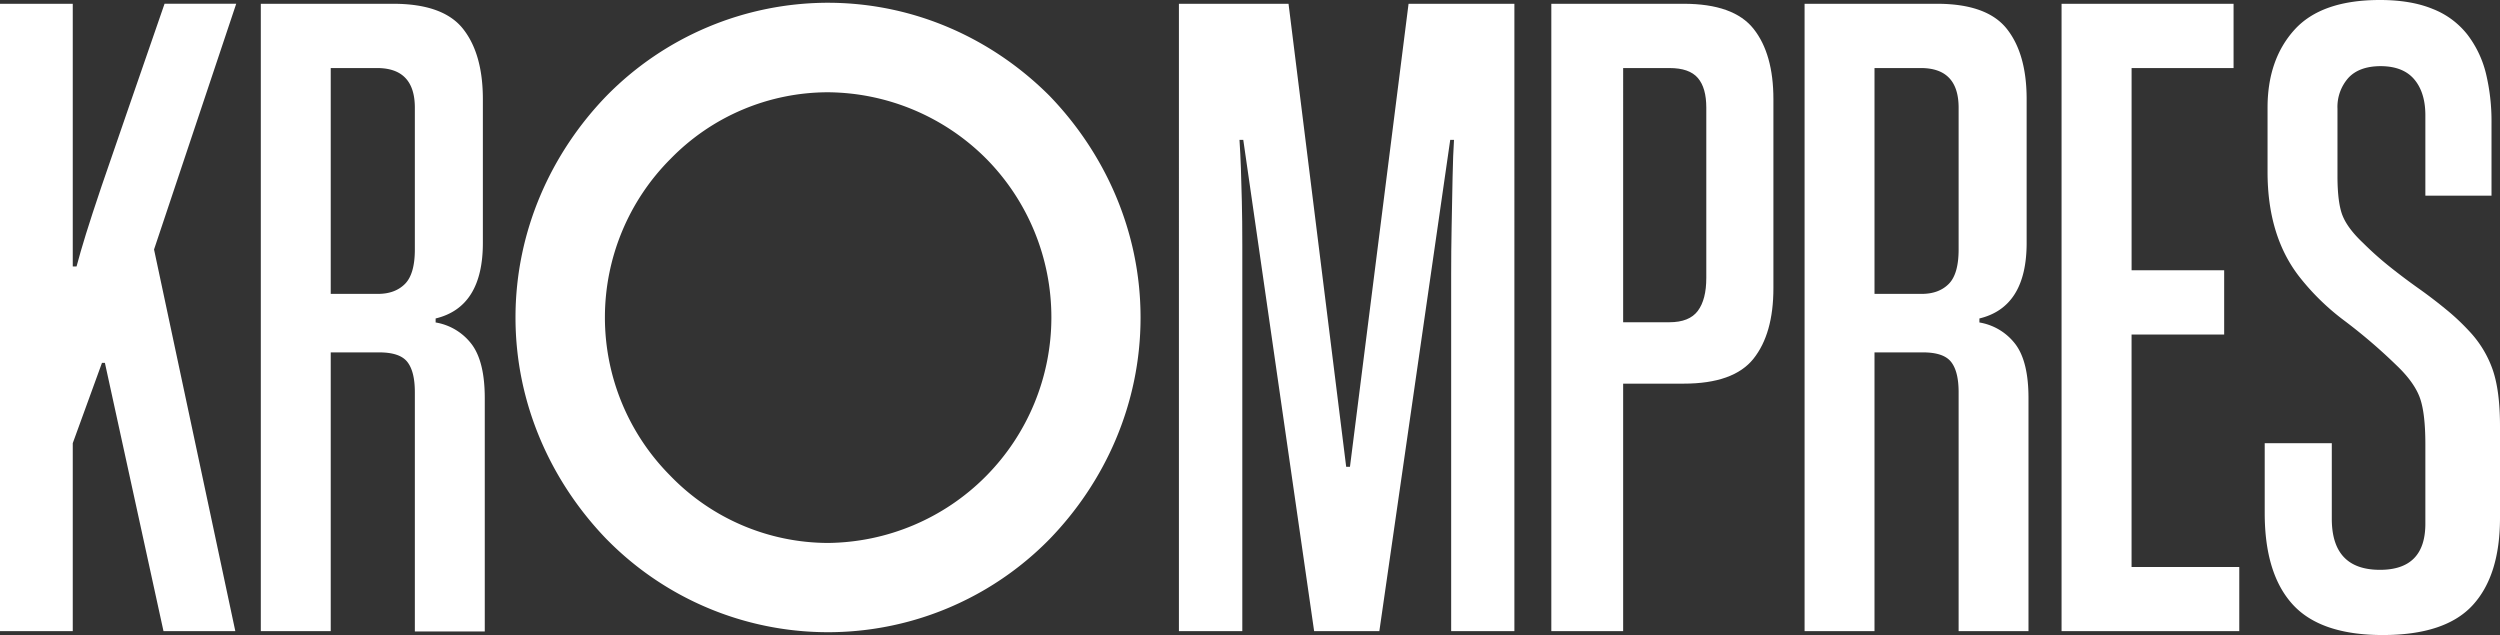
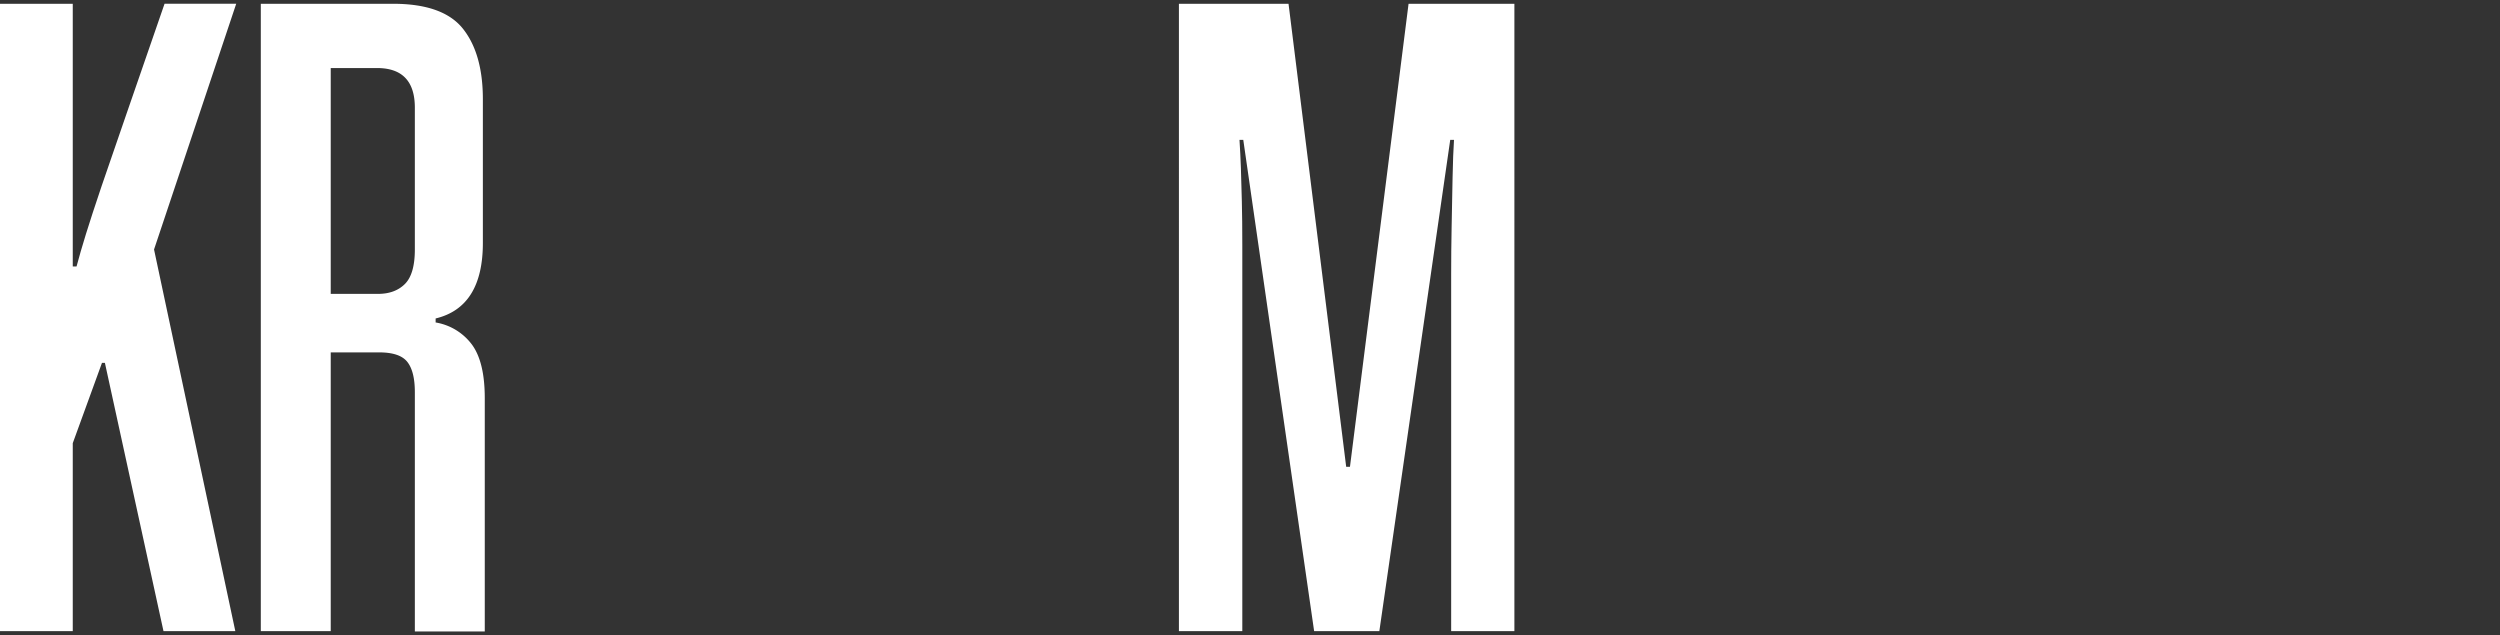
<svg xmlns="http://www.w3.org/2000/svg" viewBox="0 0 907.08 230.41">
  <rect x="0" y="0" width="907.08" height="230.41" fill="#333333" stroke="none" />
  <defs>
    <style>.cls-1{fill:#fff;}</style>
  </defs>
  <title>krompres-logo-2023</title>
  <g id="katman_2" data-name="katman 2">
    <g id="katman_1-2" data-name="katman 1">
      <g id="katman_2-2" data-name="katman 2">
        <g id="katman_1-2-2" data-name="katman 1-2">
          <path class="cls-1" d="M59.32,229,38.06,131.66H37L26.4,160.8V229H0V1.37H26.4V96.69h1.37q1.36-5.14,3.43-11.83t5.66-17.32Q40.46,56.95,46,41T59.71,1.35h26L55.89,90.52,85.38,229Z" />
          <path class="cls-1" d="M94.63,229V1.37h48q18.17,0,25.37,9.09T175.2,36V88.12q0,23.31-17.14,27.43V117a20.65,20.65,0,0,1,13.2,8.06q4.63,6.35,4.63,19.37v84.69H150.52V142.29q0-7.54-2.75-11t-10.28-3.43H120V229ZM150.52,39.09q0-14.4-13.72-14.4H120v81.94h17.14q6.18,0,9.78-3.6t3.6-12.51Z" />
-           <path class="cls-1" d="M220.12,34.73A112.76,112.76,0,0,1,300.28,1c31.49,0,59.8,13.05,80.47,33.72,20,20.68,33.08,49,33.08,80.48s-13,59.79-33.08,80.47a112.51,112.51,0,0,1-159.11,1.51c-.51-.5-1-1-1.52-1.51-20-20.68-33.08-49-33.08-80.47S200.08,55.41,220.12,34.73ZM357.85,57.6a81.93,81.93,0,0,0-57.57-24.12A79.83,79.83,0,0,0,243.34,57.6a81.39,81.39,0,0,0-.05,115.09l.05.06A79.83,79.83,0,0,0,300.28,197,81.87,81.87,0,0,0,357.85,57.6Z" />
          <path class="cls-1" d="M526.53,229V99.43c0-5.49.05-11.25.17-17.31s.23-12,.34-17.66.29-10.29.52-13.72h-1.37L500.47,229H476.81L451.1,50.74h-1.37q.33,5.15.51,10.29t.34,12q.17,6.85.17,16.11V229h-23V1.37h39.77l20.92,168h1.37l21.26-168h38.4V229Z" />
-           <path class="cls-1" d="M588.93,139.2V229H562.87V1.37h48q18.18,0,25.38,9.09T643.45,36v68.57q0,16.47-7.2,25.55t-25.38,9.08Zm0-22.28h16.8q7.2,0,10.29-4.12t3.08-12V39.09c0-4.81-1-8.4-3.08-10.81s-5.49-3.59-10.29-3.59h-16.8Z" />
-           <path class="cls-1" d="M654.76,229V1.37h48q18.16,0,25.37,9.09T735.33,36V88.12q0,23.31-17.14,27.43V117a20.65,20.65,0,0,1,13.2,8.06q4.61,6.31,4.61,19.34V229H710.65V142.29q0-7.54-2.75-11t-10.28-3.43H680.13V229ZM710.65,39.09q0-14.4-13.72-14.4h-16.8v81.94h17.14q6.18,0,9.78-3.6t3.6-12.51Z" />
-           <path class="cls-1" d="M748,229V1.37h62.41V24.69h-37V98.06H807v23.31H773.4v84.35h39.08V229Z" />
-           <path class="cls-1" d="M880,71V41.83q0-8.23-4-13T863.88,24q-7.89,0-11.83,4.28a15.83,15.83,0,0,0-3.94,11.15V63.77q0,9.95,1.89,14.57t7.37,9.78a118.16,118.16,0,0,0,9.6,8.57q5.14,4.11,10.46,7.88t10.11,7.72a80,80,0,0,1,8.23,7.71,39.21,39.21,0,0,1,8.57,13.89q2.74,7.71,2.74,20.74v33.26q0,20.93-9.94,31.72t-32.57,10.8q-22.64,0-32.75-11.14t-10.11-33.09V160.8h24.34v27.43q0,18.53,17.49,18.52Q880,206.75,880,190v-28.8q0-12-2.23-17.49t-8.4-11.31a196.42,196.42,0,0,0-18.69-16,86.35,86.35,0,0,1-16.63-16.28q-11.31-14.75-11.31-37.72V39.09q0-17.49,9.77-28.29t31-10.8q11.31,0,19.2,3.26a29.75,29.75,0,0,1,12.51,9.25A38,38,0,0,1,902,26.74a73.83,73.83,0,0,1,2,17.83V71Z" />
        </g>
      </g>
    </g>
  </g>
</svg>